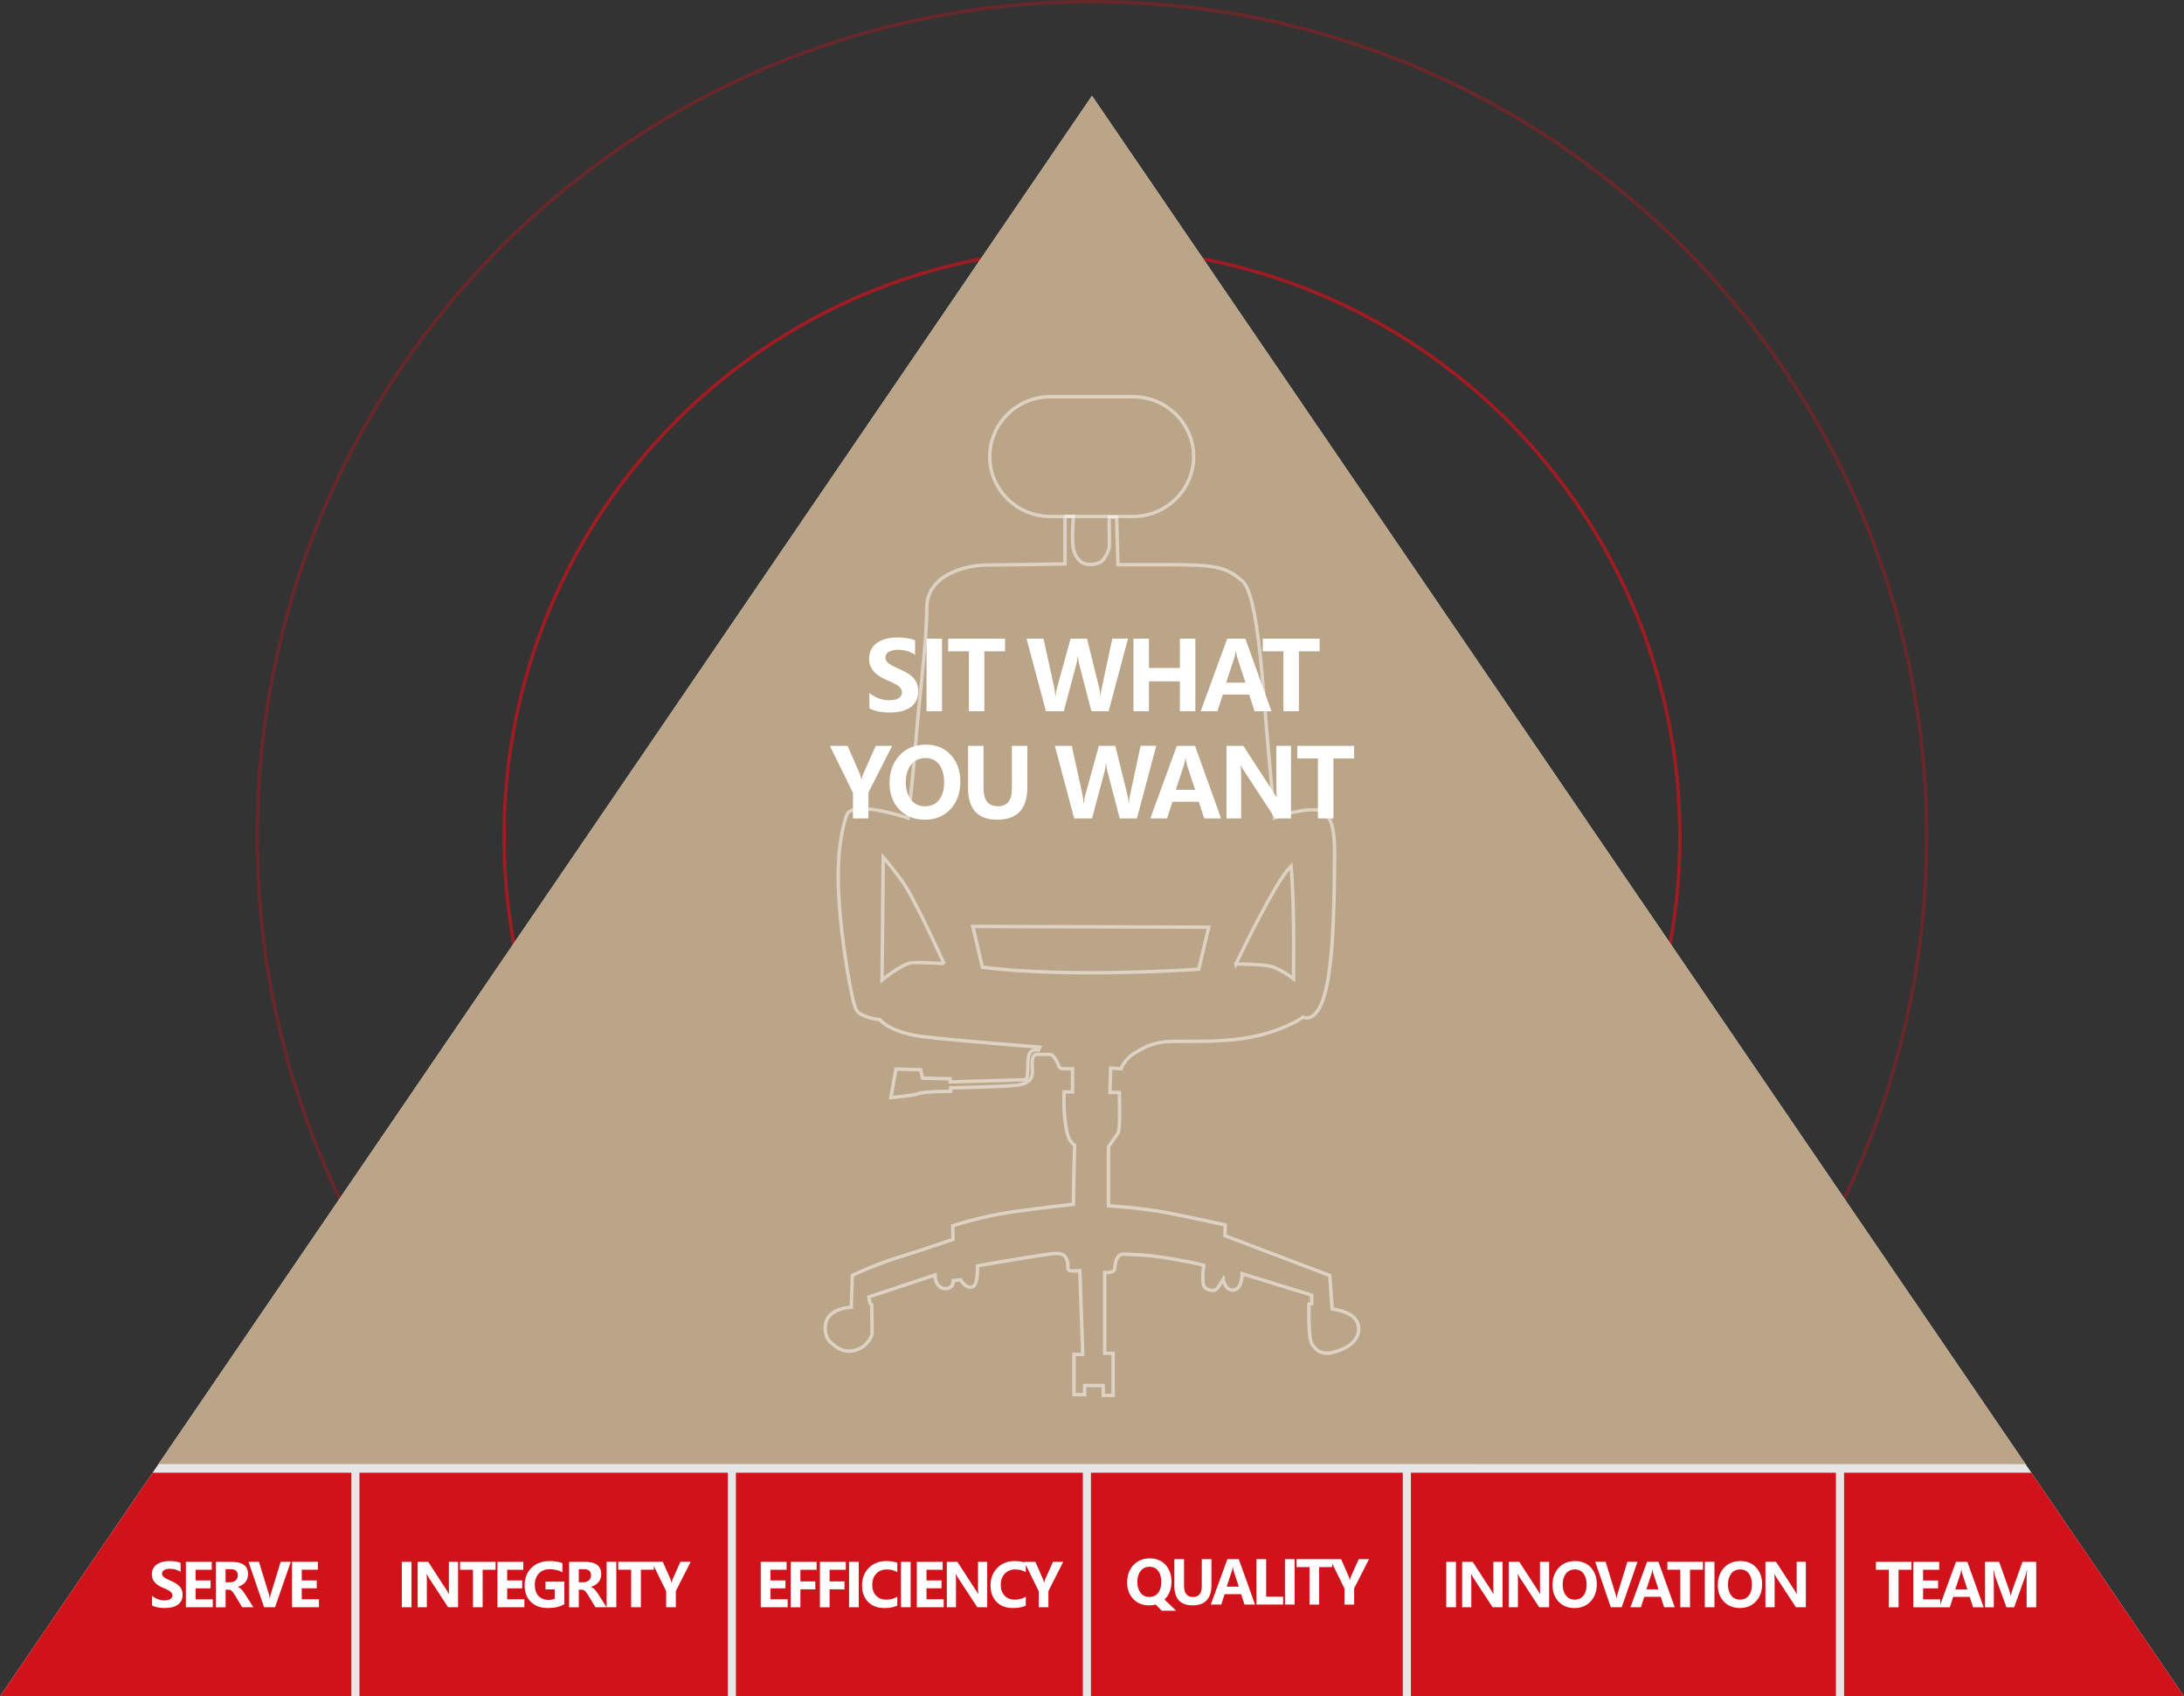
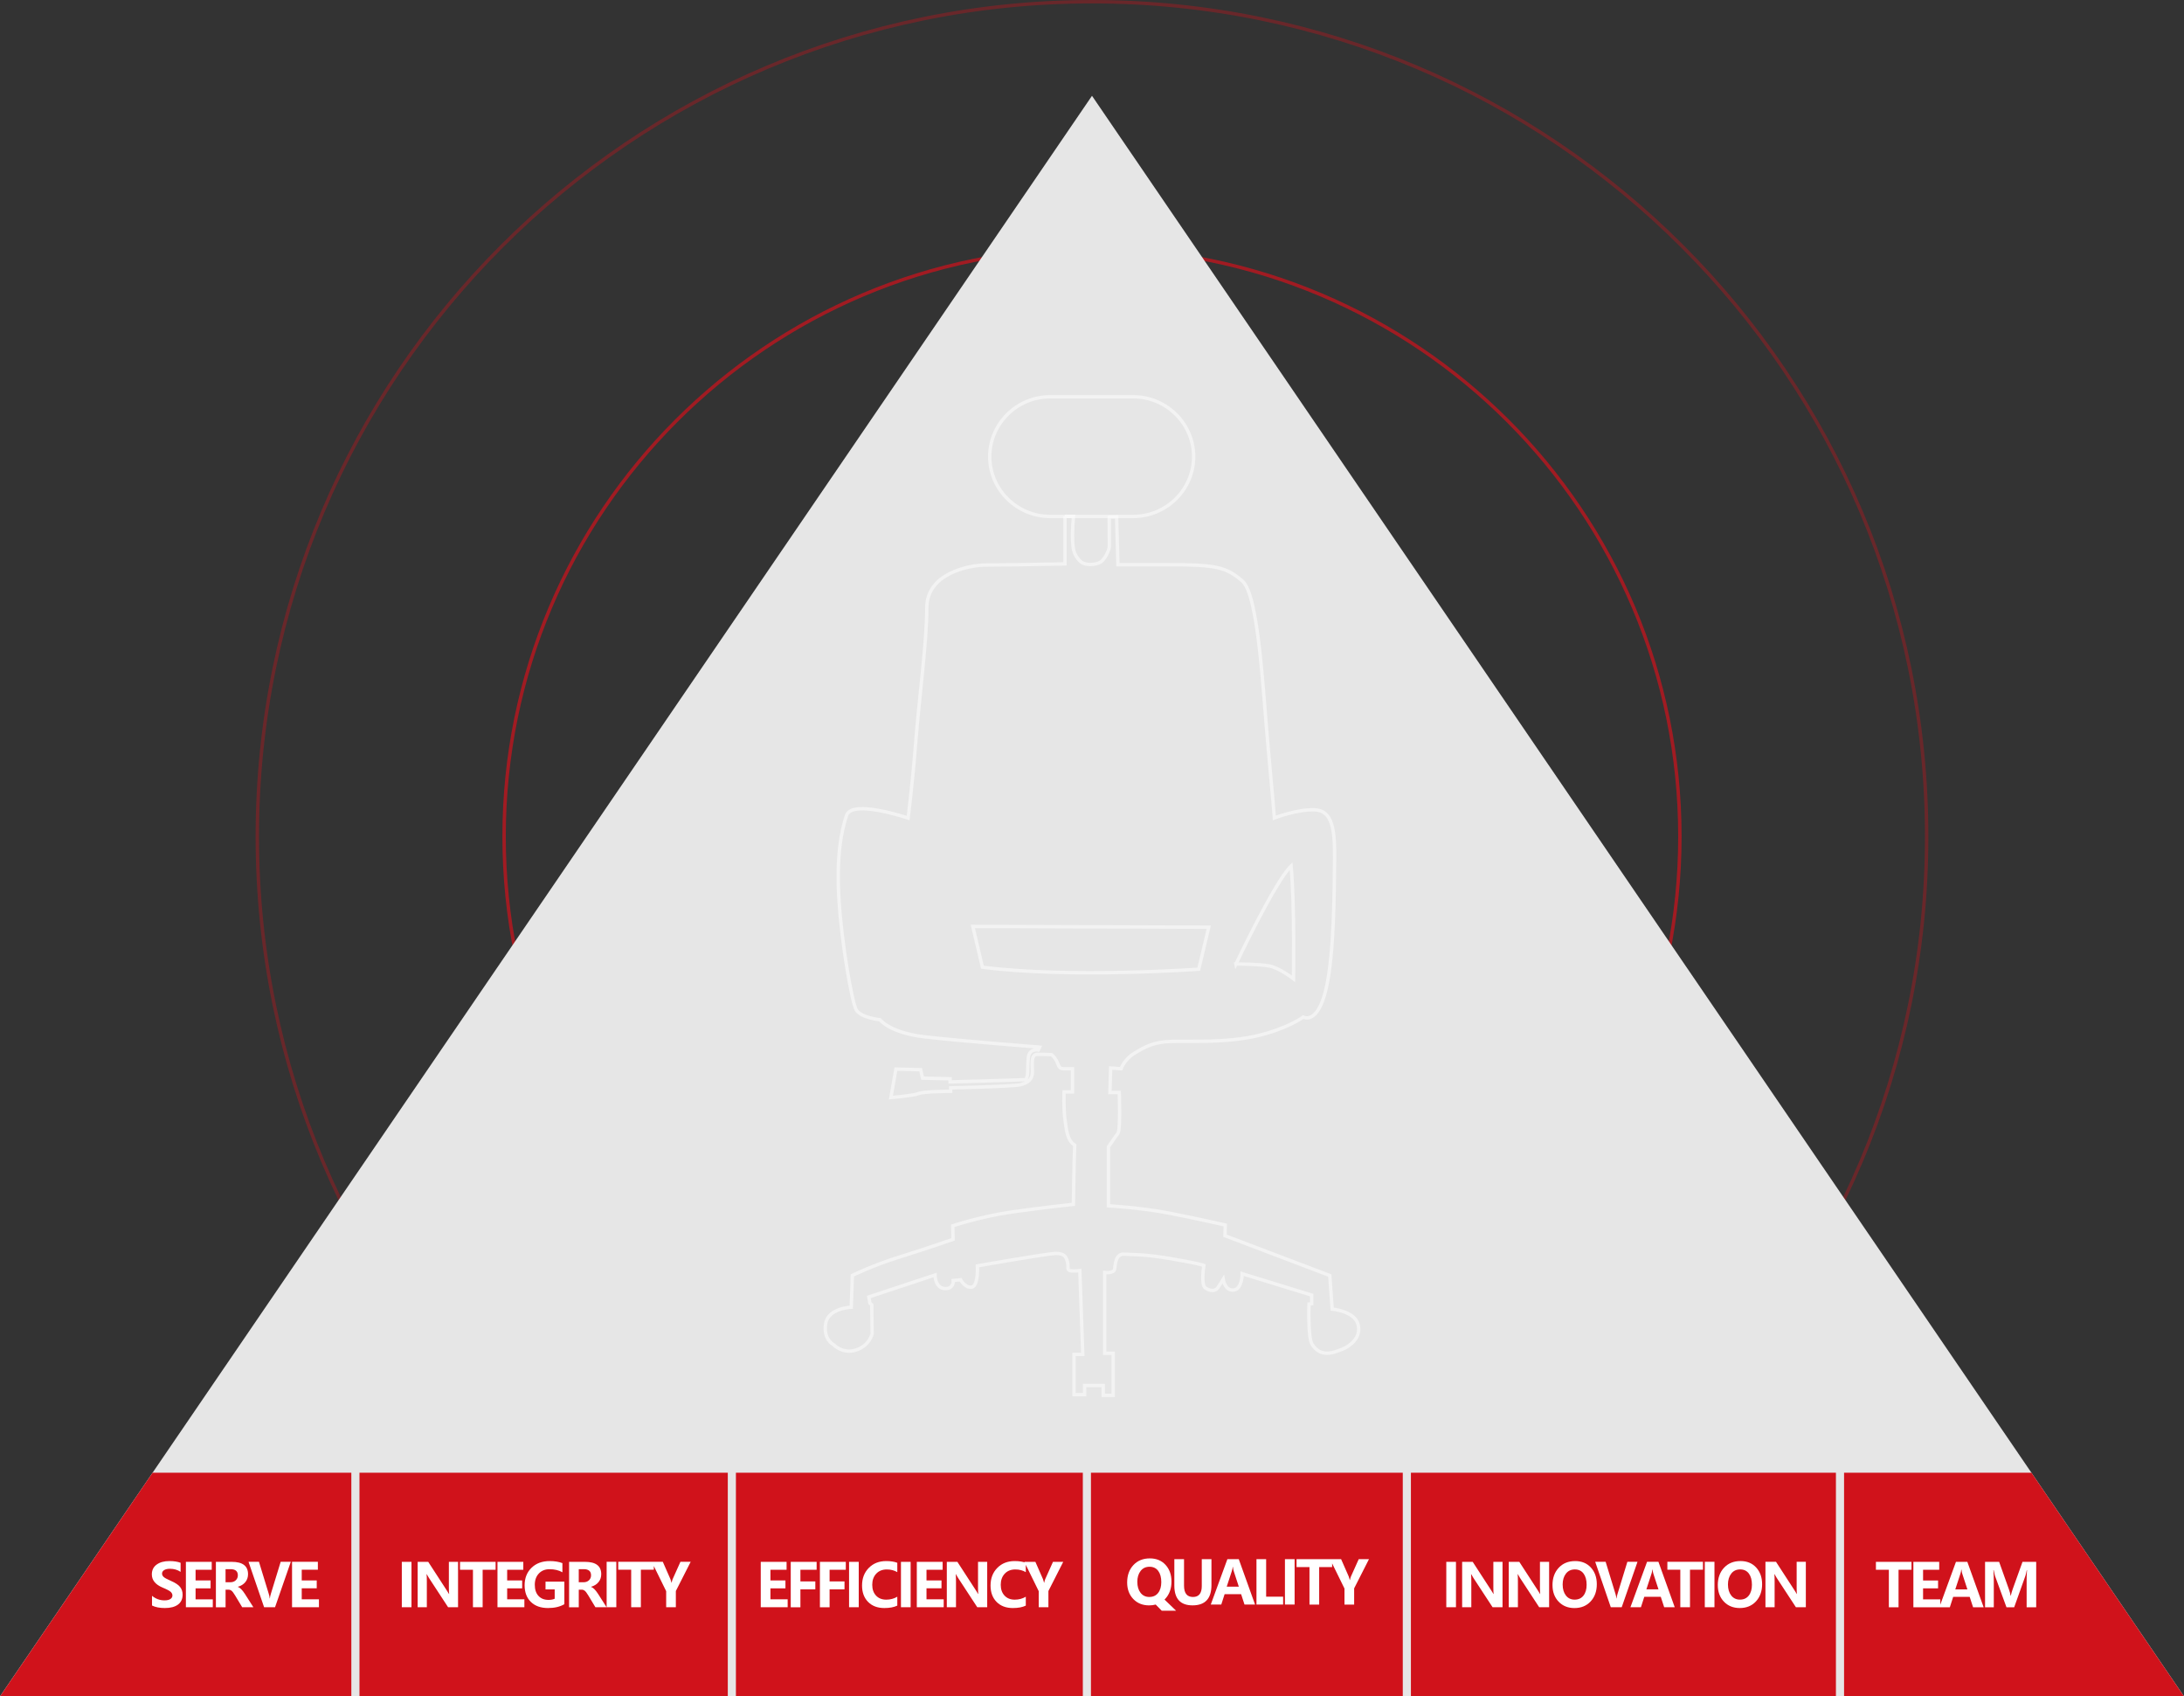
<svg xmlns="http://www.w3.org/2000/svg" xml:space="preserve" width="128.318mm" height="99.647mm" style="shape-rendering:geometricPrecision; text-rendering:geometricPrecision; image-rendering:optimizeQuality; fill-rule:evenodd; clip-rule:evenodd" viewBox="0 0 126.639 98.343">
  <rect x="0" y="0" width="126.639" height="98.343" fill="#333333" stroke="none" />
  <defs>
    <style type="text/css">
   
    .str1 {stroke:#D0121B;stroke-width:0.197;stroke-opacity:0.349}
    .str0 {stroke:#D0121B;stroke-width:0.197;stroke-opacity:0.702}
    .str2 {stroke:white;stroke-width:0.197;stroke-opacity:0.502}
    .fil5 {fill:none}
    .fil1 {fill:none}
    .fil7 {fill:none}
    .fil0 {fill:none}
    .fil6 {fill:#BBA588}
    .fil3 {fill:#D0121B}
    .fil2 {fill:#E6E6E6}
    .fil4 {fill:white;fill-rule:nonzero}
   
  </style>
    <clipPath id="id0">
      <path d="M63.319 5.554l31.66 46.395 31.66 46.395 -63.319 0 -63.319 0 31.66 -46.395 31.66 -46.395z" />
    </clipPath>
  </defs>
  <g id="图层_x0020_1">
    <path class="fil0 str0" d="M63.319 14.408c18.827,0 34.089,15.262 34.089,34.089 0,18.827 -15.262,34.089 -34.089,34.089 -18.827,0 -34.089,-15.262 -34.089,-34.089 0,-18.827 15.262,-34.089 34.089,-34.089z" />
    <path class="fil1 str1" d="M63.319 0.099c26.73,0 48.399,21.669 48.399,48.399 0,26.73 -21.669,48.399 -48.399,48.399 -26.73,0 -48.399,-21.669 -48.399,-48.399 0,-26.73 21.669,-48.399 48.399,-48.399z" />
    <polygon class="fil2" points="63.319,5.554 94.979,51.949 126.639,98.343 63.319,98.343 -0,98.343 31.66,51.949 " />
    <g style="clip-path:url(#id0)">
      <g id="_91362288">
        <rect id="_249107320" class="fil3" x="-2.396" y="85.379" width="22.768" height="12.965" />
        <rect id="_249107800" class="fil3" x="20.844" y="85.379" width="21.357" height="12.965" />
        <rect id="_249107656" class="fil3" x="42.672" y="85.379" width="20.116" height="12.965" />
        <rect id="_249107752" class="fil3" x="63.259" y="85.379" width="18.081" height="12.965" />
        <rect id="_249107272" class="fil3" x="81.812" y="85.379" width="24.644" height="12.965" />
        <rect id="_45686688" class="fil3" x="106.928" y="85.379" width="21.735" height="12.965" />
        <path id="_249112848" class="fil4" d="M8.815 92.514c0.212,0.176 0.453,0.264 0.723,0.264 0.153,0 0.268,-0.027 0.345,-0.08 0.077,-0.053 0.115,-0.12 0.115,-0.203 0,-0.071 -0.03,-0.139 -0.092,-0.202 -0.061,-0.064 -0.223,-0.15 -0.485,-0.259 -0.411,-0.175 -0.617,-0.428 -0.617,-0.761 0,-0.245 0.093,-0.435 0.28,-0.57 0.186,-0.136 0.433,-0.203 0.74,-0.203 0.257,0 0.473,0.033 0.648,0.1l0 0.527c-0.177,-0.12 -0.384,-0.18 -0.62,-0.18 -0.139,0 -0.249,0.025 -0.332,0.076 -0.082,0.05 -0.124,0.118 -0.124,0.203 0,0.068 0.029,0.131 0.085,0.187 0.057,0.057 0.197,0.135 0.42,0.232 0.262,0.113 0.442,0.231 0.54,0.356 0.098,0.124 0.147,0.273 0.147,0.445 0,0.253 -0.089,0.446 -0.269,0.578 -0.179,0.133 -0.433,0.199 -0.763,0.199 -0.302,0 -0.549,-0.049 -0.742,-0.146l0 -0.563zm3.523 0.663l-1.559 0 0 -2.633 1.498 0 0 0.459 -0.936 0 0 0.62 0.87 0 0 0.457 -0.87 0 0 0.638 0.998 0 0 0.459zm2.353 0l-0.646 0 -0.413 -0.685c-0.085,-0.142 -0.154,-0.233 -0.209,-0.273 -0.054,-0.041 -0.112,-0.061 -0.173,-0.061l-0.17 0 0 1.02 -0.561 0 0 -2.633 0.923 0c0.627,0 0.94,0.238 0.94,0.714 0,0.179 -0.052,0.333 -0.157,0.461 -0.104,0.128 -0.249,0.218 -0.432,0.27l0 0.007c0.121,0.041 0.255,0.175 0.403,0.401l0.497 0.78zm-1.612 -2.207l0 0.758 0.276 0c0.131,0 0.237,-0.038 0.317,-0.115 0.08,-0.077 0.12,-0.172 0.12,-0.287 0,-0.238 -0.142,-0.357 -0.427,-0.357l-0.285 0zm3.784 -0.427l-0.915 2.633 -0.634 0 -0.903 -2.633 0.605 0 0.57 1.862c0.028,0.092 0.046,0.179 0.052,0.26l0.01 0c0.009,-0.084 0.029,-0.173 0.058,-0.267l0.569 -1.855 0.587 0zm1.63 2.633l-1.559 0 0 -2.633 1.498 0 0 0.459 -0.936 0 0 0.62 0.87 0 0 0.457 -0.87 0 0 0.638 0.998 0 0 0.459z" />
        <path id="_249398000" class="fil4" d="M23.86 90.544l0 2.633 -0.561 0 0 -2.633 0.561 0zm2.699 2.633l-0.575 0 -1.115 -1.704c-0.057,-0.088 -0.099,-0.16 -0.125,-0.214l-0.009 0c0.01,0.091 0.015,0.231 0.015,0.42l0 1.498 -0.532 0 0 -2.633 0.612 0 1.075 1.656c0.071,0.11 0.115,0.18 0.131,0.209l0.009 0c-0.012,-0.064 -0.017,-0.185 -0.017,-0.364l0 -1.501 0.532 0 0 2.633zm2.178 -2.174l-0.751 0 0 2.174 -0.562 0 0 -2.174 -0.75 0 0 -0.459 2.063 0 0 0.459zm1.668 2.174l-1.559 0 0 -2.633 1.498 0 0 0.459 -0.936 0 0 0.62 0.87 0 0 0.457 -0.87 0 0 0.638 0.998 0 0 0.459zm2.321 -0.177c-0.257,0.149 -0.573,0.223 -0.949,0.223 -0.42,0 -0.75,-0.118 -0.993,-0.353 -0.243,-0.236 -0.364,-0.558 -0.364,-0.967 0,-0.415 0.133,-0.753 0.4,-1.013 0.267,-0.26 0.619,-0.39 1.055,-0.39 0.281,0 0.526,0.039 0.736,0.119l0 0.532c-0.204,-0.119 -0.454,-0.179 -0.748,-0.179 -0.254,0 -0.46,0.083 -0.617,0.248 -0.157,0.165 -0.236,0.384 -0.236,0.655 0,0.275 0.071,0.49 0.213,0.644 0.142,0.154 0.336,0.232 0.582,0.232 0.146,0 0.266,-0.023 0.359,-0.068l0 -0.54 -0.532 0 0 -0.451 1.093 0 0 1.309zm2.445 0.177l-0.646 0 -0.413 -0.685c-0.085,-0.142 -0.154,-0.233 -0.209,-0.273 -0.054,-0.041 -0.112,-0.061 -0.173,-0.061l-0.17 0 0 1.02 -0.561 0 0 -2.633 0.923 0c0.627,0 0.94,0.238 0.94,0.714 0,0.179 -0.052,0.333 -0.157,0.461 -0.104,0.128 -0.249,0.218 -0.432,0.27l0 0.007c0.121,0.041 0.255,0.175 0.403,0.401l0.497 0.78zm-1.612 -2.207l0 0.758 0.276 0c0.131,0 0.237,-0.038 0.317,-0.115 0.08,-0.077 0.12,-0.172 0.12,-0.287 0,-0.238 -0.142,-0.357 -0.427,-0.357l-0.285 0zm2.178 -0.427l0 2.633 -0.561 0 0 -2.633 0.561 0zm2.175 0.459l-0.751 0 0 2.174 -0.562 0 0 -2.174 -0.75 0 0 -0.459 2.063 0 0 0.459zm2.137 -0.459l-0.86 1.693 0 0.94 -0.561 0 0 -0.93 -0.836 -1.703 0.641 0 0.442 1.006c0.009,0.02 0.03,0.09 0.063,0.208l0.007 0c0.014,-0.079 0.033,-0.147 0.056,-0.203l0.454 -1.011 0.595 0z" />
        <path id="_91361424" class="fil4" d="M45.671 93.177l-1.559 0 0 -2.633 1.498 0 0 0.459 -0.936 0 0 0.62 0.87 0 0 0.457 -0.87 0 0 0.638 0.998 0 0 0.459zm1.681 -2.174l-0.94 0 0 0.677 0.865 0 0 0.459 -0.865 0 0 1.039 -0.561 0 0 -2.633 1.501 0 0 0.459zm1.692 0l-0.94 0 0 0.677 0.865 0 0 0.459 -0.865 0 0 1.039 -0.561 0 0 -2.633 1.501 0 0 0.459zm0.75 -0.459l0 2.633 -0.561 0 0 -2.633 0.561 0zm2.236 2.538c-0.191,0.094 -0.442,0.141 -0.75,0.141 -0.397,0 -0.711,-0.118 -0.945,-0.356 -0.233,-0.237 -0.349,-0.554 -0.349,-0.949 0,-0.416 0.13,-0.756 0.391,-1.021 0.26,-0.265 0.595,-0.397 1.007,-0.397 0.258,0 0.473,0.033 0.646,0.1l0 0.542c-0.178,-0.104 -0.38,-0.156 -0.605,-0.156 -0.258,0 -0.463,0.082 -0.617,0.246 -0.154,0.165 -0.231,0.38 -0.231,0.645 0,0.258 0.073,0.466 0.219,0.624 0.146,0.157 0.344,0.236 0.593,0.236 0.235,0 0.449,-0.056 0.641,-0.17l0 0.515zm0.773 -2.538l0 2.633 -0.561 0 0 -2.633 0.561 0zm1.917 2.633l-1.559 0 0 -2.633 1.498 0 0 0.459 -0.936 0 0 0.62 0.87 0 0 0.457 -0.87 0 0 0.638 0.998 0 0 0.459zm2.522 0l-0.575 0 -1.115 -1.704c-0.057,-0.088 -0.099,-0.16 -0.125,-0.214l-0.009 0c0.01,0.091 0.015,0.231 0.015,0.42l0 1.498 -0.532 0 0 -2.633 0.612 0 1.075 1.656c0.071,0.11 0.115,0.18 0.131,0.209l0.009 0c-0.012,-0.064 -0.017,-0.185 -0.017,-0.364l0 -1.501 0.532 0 0 2.633zm2.239 -0.095c-0.191,0.094 -0.442,0.141 -0.75,0.141 -0.397,0 -0.711,-0.118 -0.945,-0.356 -0.233,-0.237 -0.349,-0.554 -0.349,-0.949 0,-0.416 0.13,-0.756 0.391,-1.021 0.26,-0.265 0.595,-0.397 1.007,-0.397 0.258,0 0.473,0.033 0.646,0.1l0 0.542c-0.178,-0.104 -0.38,-0.156 -0.605,-0.156 -0.258,0 -0.463,0.082 -0.617,0.246 -0.154,0.165 -0.231,0.38 -0.231,0.645 0,0.258 0.073,0.466 0.219,0.624 0.146,0.157 0.344,0.236 0.593,0.236 0.235,0 0.449,-0.056 0.641,-0.17l0 0.515zm2.171 -2.538l-0.86 1.693 0 0.94 -0.561 0 0 -0.93 -0.836 -1.703 0.641 0 0.442 1.006c0.009,0.02 0.03,0.09 0.063,0.208l0.007 0c0.014,-0.079 0.033,-0.147 0.056,-0.203l0.454 -1.011 0.595 0z" />
        <path id="_91363344" class="fil4" d="M65.358 91.74c0,-0.413 0.121,-0.749 0.362,-1.007 0.241,-0.259 0.559,-0.388 0.955,-0.388 0.376,0 0.679,0.125 0.909,0.375 0.229,0.251 0.344,0.573 0.344,0.966 0,0.41 -0.12,0.744 -0.359,1 -0.015,0.016 -0.03,0.031 -0.044,0.046l0.67 0.646 -0.832 0 -0.35 -0.357c-0.118,0.032 -0.245,0.048 -0.381,0.048 -0.378,0 -0.684,-0.124 -0.92,-0.371 -0.236,-0.248 -0.354,-0.566 -0.354,-0.956zm0.59 -0.031c0,0.256 0.061,0.466 0.185,0.628 0.124,0.162 0.293,0.244 0.508,0.244 0.22,0 0.391,-0.078 0.513,-0.234 0.122,-0.156 0.183,-0.365 0.183,-0.628 0,-0.274 -0.059,-0.491 -0.178,-0.65 -0.119,-0.159 -0.287,-0.239 -0.503,-0.239 -0.22,0 -0.393,0.081 -0.519,0.244 -0.126,0.164 -0.19,0.375 -0.19,0.634zm4.298 0.181c0,0.785 -0.365,1.178 -1.095,1.178 -0.705,0 -1.057,-0.382 -1.057,-1.147l0 -1.532 0.562 0 0 1.535c0,0.439 0.173,0.658 0.519,0.658 0.34,0 0.51,-0.211 0.51,-0.634l0 -1.559 0.561 0 0 1.501zm2.529 1.132l-0.612 0 -0.197 -0.603 -0.957 0 -0.194 0.603 -0.609 0 0.964 -2.633 0.66 0 0.945 2.633zm-0.942 -1.037l-0.299 -0.913c-0.019,-0.058 -0.032,-0.135 -0.041,-0.23l-0.015 0c-0.007,0.077 -0.023,0.151 -0.046,0.223l-0.301 0.92 0.702 0zm2.569 1.037l-1.546 0 0 -2.633 0.561 0 0 2.174 0.985 0 0 0.459zm0.666 -2.633l0 2.633 -0.561 0 0 -2.633 0.561 0zm2.175 0.459l-0.751 0 0 2.174 -0.562 0 0 -2.174 -0.75 0 0 -0.459 2.063 0 0 0.459zm2.137 -0.459l-0.86 1.693 0 0.94 -0.561 0 0 -0.93 -0.836 -1.703 0.641 0 0.442 1.006c0.009,0.02 0.03,0.09 0.063,0.208l0.007 0c0.014,-0.079 0.033,-0.147 0.056,-0.203l0.454 -1.011 0.595 0z" />
        <path id="_91363152" class="fil4" d="M84.424 90.544l0 2.633 -0.561 0 0 -2.633 0.561 0zm2.699 2.633l-0.575 0 -1.115 -1.704c-0.057,-0.088 -0.099,-0.16 -0.125,-0.214l-0.009 0c0.01,0.091 0.015,0.231 0.015,0.42l0 1.498 -0.532 0 0 -2.633 0.612 0 1.075 1.656c0.071,0.11 0.115,0.18 0.131,0.209l0.009 0c-0.012,-0.064 -0.017,-0.185 -0.017,-0.364l0 -1.501 0.532 0 0 2.633zm2.702 0l-0.575 0 -1.115 -1.704c-0.057,-0.088 -0.099,-0.16 -0.125,-0.214l-0.009 0c0.01,0.091 0.015,0.231 0.015,0.42l0 1.498 -0.532 0 0 -2.633 0.612 0 1.075 1.656c0.071,0.11 0.115,0.18 0.131,0.209l0.009 0c-0.012,-0.064 -0.017,-0.185 -0.017,-0.364l0 -1.501 0.532 0 0 2.633zm0.196 -1.282c0,-0.413 0.121,-0.749 0.362,-1.007 0.241,-0.259 0.559,-0.388 0.955,-0.388 0.376,0 0.679,0.125 0.909,0.375 0.229,0.251 0.344,0.573 0.344,0.966 0,0.41 -0.12,0.743 -0.358,0.999 -0.239,0.256 -0.551,0.384 -0.937,0.384 -0.378,0 -0.684,-0.124 -0.92,-0.371 -0.236,-0.248 -0.354,-0.566 -0.354,-0.956zm0.59 -0.031c0,0.256 0.061,0.466 0.185,0.628 0.124,0.162 0.293,0.244 0.508,0.244 0.22,0 0.391,-0.078 0.513,-0.234 0.122,-0.156 0.183,-0.365 0.183,-0.628 0,-0.274 -0.059,-0.491 -0.178,-0.65 -0.119,-0.159 -0.287,-0.239 -0.503,-0.239 -0.22,0 -0.393,0.081 -0.519,0.244 -0.126,0.164 -0.19,0.375 -0.19,0.634zm4.339 -1.321l-0.915 2.633 -0.634 0 -0.903 -2.633 0.605 0 0.57 1.862c0.028,0.092 0.046,0.179 0.052,0.26l0.01 0c0.009,-0.084 0.029,-0.173 0.058,-0.267l0.569 -1.855 0.587 0zm2.159 2.633l-0.612 0 -0.197 -0.603 -0.957 0 -0.194 0.603 -0.609 0 0.964 -2.633 0.66 0 0.945 2.633zm-0.942 -1.037l-0.299 -0.913c-0.019,-0.058 -0.032,-0.135 -0.041,-0.23l-0.015 0c-0.007,0.077 -0.023,0.151 -0.046,0.223l-0.301 0.92 0.702 0zm2.578 -1.137l-0.751 0 0 2.174 -0.562 0 0 -2.174 -0.75 0 0 -0.459 2.063 0 0 0.459zm0.668 -0.459l0 2.633 -0.561 0 0 -2.633 0.561 0zm0.193 1.351c0,-0.413 0.121,-0.749 0.362,-1.007 0.241,-0.259 0.559,-0.388 0.955,-0.388 0.376,0 0.679,0.125 0.909,0.375 0.229,0.251 0.344,0.573 0.344,0.966 0,0.41 -0.12,0.743 -0.358,0.999 -0.239,0.256 -0.551,0.384 -0.937,0.384 -0.378,0 -0.684,-0.124 -0.92,-0.371 -0.236,-0.248 -0.354,-0.566 -0.354,-0.956zm0.59 -0.031c0,0.256 0.061,0.466 0.185,0.628 0.124,0.162 0.293,0.244 0.508,0.244 0.22,0 0.391,-0.078 0.513,-0.234 0.122,-0.156 0.183,-0.365 0.183,-0.628 0,-0.274 -0.059,-0.491 -0.178,-0.65 -0.119,-0.159 -0.287,-0.239 -0.503,-0.239 -0.22,0 -0.393,0.081 -0.519,0.244 -0.126,0.164 -0.19,0.375 -0.19,0.634zm4.514 1.313l-0.575 0 -1.115 -1.704c-0.057,-0.088 -0.099,-0.16 -0.125,-0.214l-0.009 0c0.01,0.091 0.015,0.231 0.015,0.42l0 1.498 -0.532 0 0 -2.633 0.612 0 1.075 1.656c0.071,0.11 0.115,0.18 0.131,0.209l0.009 0c-0.012,-0.064 -0.017,-0.185 -0.017,-0.364l0 -1.501 0.532 0 0 2.633z" />
        <path id="_91362360" class="fil4" d="M110.838 91.004l-0.751 0 0 2.174 -0.562 0 0 -2.174 -0.75 0 0 -0.459 2.063 0 0 0.459zm1.668 2.174l-1.559 0 0 -2.633 1.498 0 0 0.459 -0.936 0 0 0.62 0.87 0 0 0.457 -0.87 0 0 0.638 0.998 0 0 0.459zm2.515 0l-0.612 0 -0.197 -0.603 -0.957 0 -0.194 0.603 -0.609 0 0.964 -2.633 0.66 0 0.945 2.633zm-0.942 -1.037l-0.299 -0.913c-0.019,-0.058 -0.032,-0.135 -0.041,-0.23l-0.015 0c-0.007,0.077 -0.023,0.151 -0.046,0.223l-0.301 0.92 0.702 0zm3.435 1.037l0 -1.598c0,-0.147 0.007,-0.332 0.022,-0.556l-0.014 0c-0.034,0.169 -0.061,0.281 -0.081,0.338l-0.649 1.816 -0.447 0 -0.658 -1.799c-0.016,-0.043 -0.044,-0.161 -0.083,-0.355l-0.016 0c0.015,0.221 0.022,0.443 0.022,0.665l0 1.489 -0.507 0 0 -2.633 0.816 0 0.567 1.591c0.048,0.132 0.08,0.255 0.097,0.371l0.012 0c0.035,-0.144 0.071,-0.269 0.109,-0.374l0.57 -1.588 0.794 0 0 2.633 -0.554 0z" />
      </g>
    </g>
-     <polygon class="fil5" points="63.319,5.554 94.979,51.949 126.639,98.343 63.319,98.343 -0,98.343 31.66,51.949 " />
-     <polygon class="fil6" points="63.319,5.554 117.45,84.878 9.191,84.874 " />
    <g id="_249107008">
-       <path id="_251426952" class="fil7 str2" d="M60.894 23.001l4.815 0c1.927,0 3.504,1.562 3.504,3.47l0 0c0,1.909 -1.577,3.47 -3.504,3.47l-4.815 0c-1.927,0 -3.504,-1.562 -3.504,-3.47l0 0c0,-1.909 1.577,-3.47 3.504,-3.47z" />
+       <path id="_251426952" class="fil7 str2" d="M60.894 23.001l4.815 0c1.927,0 3.504,1.562 3.504,3.47l0 0c0,1.909 -1.577,3.47 -3.504,3.47l-4.815 0c-1.927,0 -3.504,-1.562 -3.504,-3.47l0 0c0,-1.909 1.577,-3.47 3.504,-3.47" />
      <path id="_249106864" class="fil7 str2" d="M61.754 29.938l0 2.753c0,0 -3.527,0.065 -4.562,0.065 -1.035,0 -3.451,0.497 -3.451,2.472 0,1.976 -0.441,5.224 -0.641,7.778 -0.2,2.554 -0.444,4.42 -0.444,4.42 0,0 -3.247,-1.108 -3.569,-0.156 -0.322,0.952 -0.593,2.44 -0.437,4.933 0.156,2.493 0.74,5.863 0.993,6.331 0.253,0.468 1.383,0.584 1.383,0.584 0,0 0.56,0.753 2.576,0.989 2.016,0.236 6.683,0.599 6.683,0.599l-0.073 0.163c0,0 -0.508,-0.109 -0.581,0.418 -0.073,0.527 0.036,1.289 -0.218,1.308 -0.254,0.018 -4.322,0.127 -4.322,0.127l0 -0.182 -1.598 -0.036 -0.109 -0.49 -1.435 -0.036 -0.291 1.652c0,0 1.307,-0.109 1.616,-0.236 0.309,-0.127 1.852,-0.127 1.852,-0.127l0 -0.2c0,0 3.559,-0.073 4.031,-0.182 0.472,-0.109 0.708,-0.327 0.708,-0.745 0,-0.418 -0.109,-1.017 0.291,-1.017 0.4,0 0.817,0.018 0.817,0.018 0,0 0.145,0.091 0.291,0.363 0.145,0.272 0.109,0.454 0.418,0.454 0.309,0 0.508,0 0.508,0l0 1.344 -0.49 0c0,0 -0.036,0.981 0.054,1.616 0.091,0.636 0.127,1.18 0.563,1.471 -0.042,0.888 -0.076,3.429 -0.076,3.429 0,0 -1.774,0.188 -3.566,0.444 -1.791,0.256 -3.429,0.802 -3.429,0.802l0.017 0.785c0,0 -1.618,0.563 -3.124,1.03 -1.506,0.467 -2.715,1.06 -2.715,1.06l-0.064 1.845c0,0 -1.336,0.042 -1.484,0.954 -0.149,0.912 0.445,1.209 0.445,1.209 0,0 0.53,0.573 1.315,0.318 0.785,-0.254 0.933,-0.933 0.933,-0.933l-0.021 -1.697 -0.106 -0.085 -0.064 -0.361 3.838 -1.272c0,0 0,0.742 0.551,0.785 0.551,0.042 0.509,-0.467 0.509,-0.467l0.424 -0.042c0,0 0.276,0.509 0.657,0.424 0.382,-0.085 0.318,-1.23 0.318,-1.23 0,0 4.072,-0.721 4.56,-0.721 0.488,0 0.573,0.191 0.657,0.467 0.085,0.276 -0.042,0.488 0.149,0.53 0.191,0.042 0.573,0 0.573,0l0.17 4.856 -0.509 0 0 2.333 0.615 0 0 -0.53 1.082 0 0 0.573 0.573 0 0 -2.439 -0.488 0 0 -4.687c0,0 0.53,0.064 0.573,-0.191 0.042,-0.254 0.042,-0.912 0.573,-0.869 0.53,0.042 1.022,-0.021 2.658,0.255 1.636,0.276 1.946,0.396 1.946,0.396 0,0 -0.189,1.119 0.086,1.308 0.275,0.189 0.568,0.207 0.723,-0.017 0.155,-0.224 0.31,-0.482 0.31,-0.482 0,0 0.103,0.671 0.603,0.62 0.499,-0.052 0.499,-0.947 0.499,-0.947l4.029 1.24 0 0.499 -0.155 0.017c0,0 -0.069,1.928 0.172,2.324 0.241,0.396 0.637,0.671 1.343,0.448 0.706,-0.224 0.861,-0.413 0.861,-0.413 0,0 0.671,-0.43 0.465,-1.188 -0.207,-0.758 -1.498,-0.878 -1.498,-0.878l-0.138 -1.946 -6.078 -2.307 0.017 -0.62c0,0 -1.681,-0.383 -3.287,-0.695 -1.606,-0.313 -3.484,-0.417 -3.484,-0.417l0 -3.421c0,0 0.376,-0.563 0.542,-0.772 0.167,-0.209 0.083,-2.378 0.083,-2.378l-0.542 0 0.042 -1.419 0.605 0.042c0,0 0.188,-0.542 0.772,-0.897 0.584,-0.355 1.106,-0.668 2.19,-0.688 1.085,-0.021 3.185,0.087 4.938,-0.326 1.753,-0.413 2.664,-1.084 2.664,-1.084 0,0 0.808,0.482 1.306,-1.566 0.498,-2.048 0.488,-5.862 0.51,-7.562 0.022,-1.7 -0.112,-2.841 -1.141,-2.886 -1.029,-0.045 -2.349,0.47 -2.349,0.47 0,0 -0.095,-1.181 -0.377,-4.25 -0.281,-3.069 -0.537,-8.67 -1.483,-9.488 -0.946,-0.818 -1.534,-0.946 -4.373,-0.946 -2.839,0 -2.839,0 -2.839,0l-0.077 -2.762 -0.427 0.008c0,0 0,1.443 0.008,1.662 0.008,0.219 -0.259,0.794 -0.519,0.948 -0.259,0.154 -0.916,0.235 -1.208,-0.089 -0.292,-0.324 -0.381,-0.559 -0.405,-1.167 -0.024,-0.608 0.049,-1.402 0.049,-1.402l-0.494 0.006z" />
-       <path id="_249106480" class="fil7 str2" d="M54.739 55.864c0,0 -1.716,-3.826 -2.458,-4.823 -0.742,-0.997 -1.067,-1.345 -1.067,-1.345l-0.069 7.118c0,0 1.159,-0.951 1.716,-0.997 0.557,-0.046 1.878,0.046 1.878,0.046z" />
      <path id="_249106624" class="fil7 str2" d="M56.965 56.072l-0.556 -2.365 13.68 0.046 -0.58 2.435c0,0 -7.489,0.533 -12.544,-0.116z" />
      <path id="_249106504" class="fil7 str2" d="M71.665 55.887c0,0 2.272,-4.8 3.2,-5.681 0.209,2.295 0.139,6.538 0.139,6.538 0,0 -0.812,-0.626 -1.391,-0.742 -0.58,-0.116 -1.948,-0.116 -1.948,-0.116z" />
    </g>
-     <path class="fil4" d="M50.411 40.173c0.339,0.281 0.724,0.422 1.155,0.422 0.244,0 0.427,-0.043 0.551,-0.127 0.123,-0.084 0.184,-0.192 0.184,-0.324 0,-0.114 -0.048,-0.222 -0.146,-0.323 -0.097,-0.102 -0.356,-0.239 -0.774,-0.414 -0.657,-0.279 -0.986,-0.684 -0.986,-1.216 0,-0.391 0.148,-0.695 0.447,-0.911 0.298,-0.217 0.692,-0.324 1.183,-0.324 0.411,0 0.756,0.053 1.035,0.16l0 0.842c-0.283,-0.192 -0.613,-0.288 -0.991,-0.288 -0.222,0 -0.398,0.041 -0.53,0.121 -0.132,0.081 -0.198,0.188 -0.198,0.324 0,0.108 0.045,0.209 0.136,0.299 0.091,0.092 0.314,0.215 0.67,0.371 0.419,0.18 0.706,0.369 0.863,0.568 0.157,0.198 0.235,0.436 0.235,0.711 0,0.404 -0.143,0.712 -0.429,0.923 -0.286,0.212 -0.693,0.318 -1.219,0.318 -0.482,0 -0.877,-0.078 -1.185,-0.234l0 -0.899zm4.212 -3.148l0 4.208 -0.897 0 0 -4.208 0.897 0zm3.656 0.733l-1.201 0 0 3.474 -0.898 0 0 -3.474 -1.198 0 0 -0.733 3.297 0 0 0.733zm7.127 -0.733l-1.122 4.208 -0.997 0 -0.717 -2.744c-0.038,-0.148 -0.061,-0.303 -0.068,-0.465l-0.011 0c-0.019,0.188 -0.044,0.343 -0.076,0.465l-0.733 2.744 -1.035 0 -1.122 -4.208 0.983 0 0.625 2.852c0.027,0.125 0.046,0.283 0.058,0.473l0.019 0c0.009,-0.148 0.037,-0.311 0.084,-0.487l0.783 -2.838 0.953 0 0.712 2.874c0.029,0.114 0.051,0.262 0.068,0.445l0.013 0c0.007,-0.158 0.029,-0.312 0.063,-0.462l0.611 -2.858 0.91 0zm3.906 4.208l-0.897 0 0 -1.736 -1.793 0 0 1.736 -0.897 0 0 -4.208 0.897 0 0 1.698 1.793 0 0 -1.698 0.897 0 0 4.208zm4.413 0l-0.978 0 -0.315 -0.964 -1.529 0 -0.31 0.964 -0.973 0 1.54 -4.208 1.054 0 1.51 4.208zm-1.505 -1.657l-0.478 -1.458c-0.031,-0.093 -0.052,-0.215 -0.065,-0.367l-0.024 0c-0.011,0.123 -0.036,0.242 -0.074,0.356l-0.48 1.47 1.122 0zm4.299 -1.817l-1.201 0 0 3.474 -0.898 0 0 -3.474 -1.198 0 0 -0.733 3.297 0 0 0.733zm-24.789 5.481l-1.374 2.706 0 1.502 -0.897 0 0 -1.486 -1.336 -2.721 1.024 0 0.707 1.608c0.015,0.032 0.048,0.144 0.1,0.332l0.011 0c0.022,-0.127 0.052,-0.235 0.09,-0.324l0.725 -1.616 0.95 0zm-0.149 2.159c0,-0.659 0.193,-1.196 0.578,-1.61 0.385,-0.414 0.893,-0.62 1.525,-0.62 0.601,0 1.085,0.2 1.452,0.6 0.366,0.401 0.55,0.915 0.55,1.543 0,0.656 -0.191,1.188 -0.572,1.596 -0.381,0.409 -0.88,0.613 -1.497,0.613 -0.604,0 -1.093,-0.197 -1.47,-0.593 -0.377,-0.396 -0.566,-0.905 -0.566,-1.528zm0.943 -0.049c0,0.41 0.098,0.745 0.296,1.004 0.197,0.26 0.468,0.389 0.812,0.389 0.351,0 0.625,-0.124 0.821,-0.374 0.196,-0.248 0.293,-0.583 0.293,-1.003 0,-0.438 -0.095,-0.784 -0.285,-1.039 -0.19,-0.254 -0.458,-0.381 -0.804,-0.381 -0.351,0 -0.629,0.13 -0.83,0.39 -0.202,0.261 -0.303,0.599 -0.303,1.013zm7.048 0.288c0,1.254 -0.583,1.882 -1.75,1.882 -1.127,0 -1.689,-0.611 -1.689,-1.833l0 -2.448 0.898 0 0 2.452c0,0.701 0.276,1.051 0.829,1.051 0.543,0 0.815,-0.337 0.815,-1.013l0 -2.49 0.897 0 0 2.399zm7.474 -2.399l-1.122 4.208 -0.997 0 -0.717 -2.744c-0.038,-0.148 -0.061,-0.303 -0.068,-0.465l-0.011 0c-0.019,0.188 -0.044,0.343 -0.076,0.465l-0.733 2.744 -1.035 0 -1.122 -4.208 0.983 0 0.625 2.852c0.027,0.125 0.046,0.283 0.058,0.473l0.019 0c0.009,-0.148 0.037,-0.311 0.084,-0.487l0.783 -2.838 0.953 0 0.712 2.874c0.029,0.114 0.051,0.262 0.068,0.445l0.013 0c0.007,-0.158 0.029,-0.312 0.063,-0.462l0.611 -2.858 0.91 0zm3.759 4.208l-0.978 0 -0.315 -0.964 -1.529 0 -0.31 0.964 -0.973 0 1.54 -4.208 1.054 0 1.51 4.208zm-1.505 -1.657l-0.478 -1.458c-0.031,-0.093 -0.052,-0.215 -0.065,-0.367l-0.024 0c-0.011,0.123 -0.036,0.242 -0.074,0.356l-0.48 1.47 1.122 0zm5.558 1.657l-0.919 0 -1.782 -2.722c-0.092,-0.141 -0.159,-0.255 -0.2,-0.342l-0.014 0c0.017,0.146 0.024,0.369 0.024,0.671l0 2.393 -0.85 0 0 -4.208 0.978 0 1.717 2.645c0.114,0.176 0.184,0.287 0.209,0.335l0.014 0c-0.019,-0.102 -0.027,-0.296 -0.027,-0.581l0 -2.399 0.85 0 0 4.208zm3.661 -3.474l-1.201 0 0 3.474 -0.898 0 0 -3.474 -1.198 0 0 -0.733 3.297 0 0 0.733z" />
  </g>
</svg>